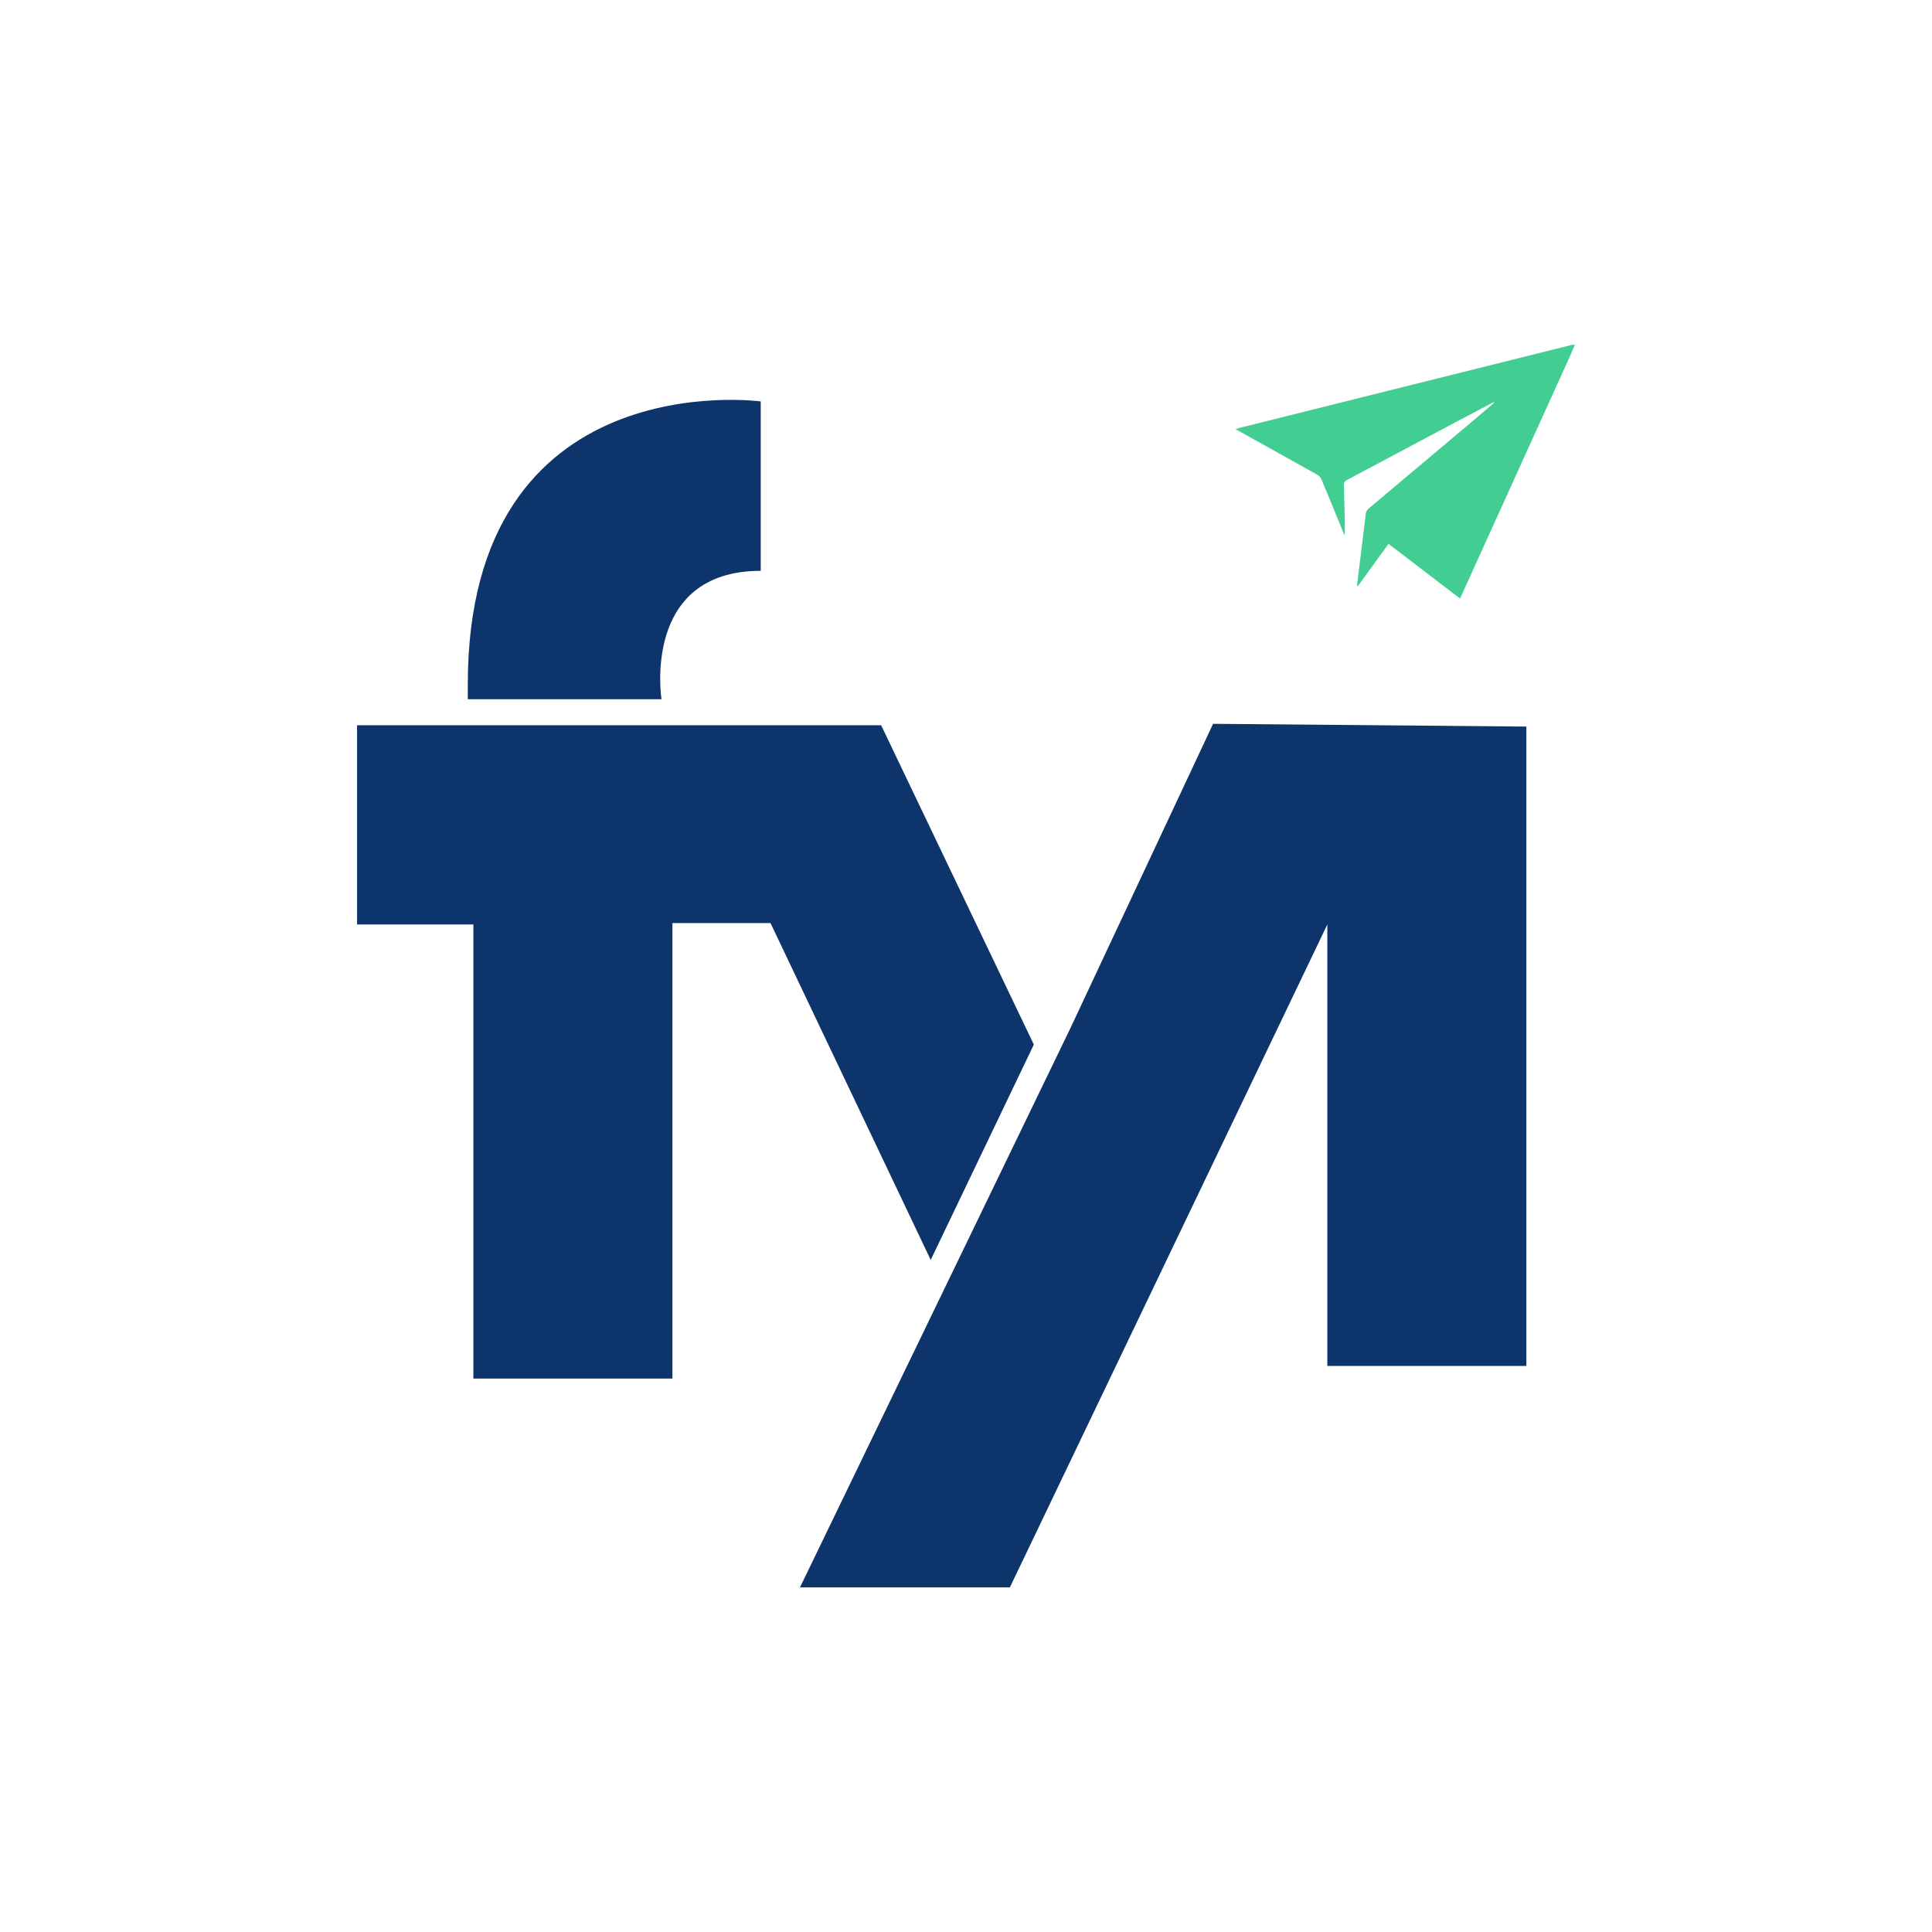
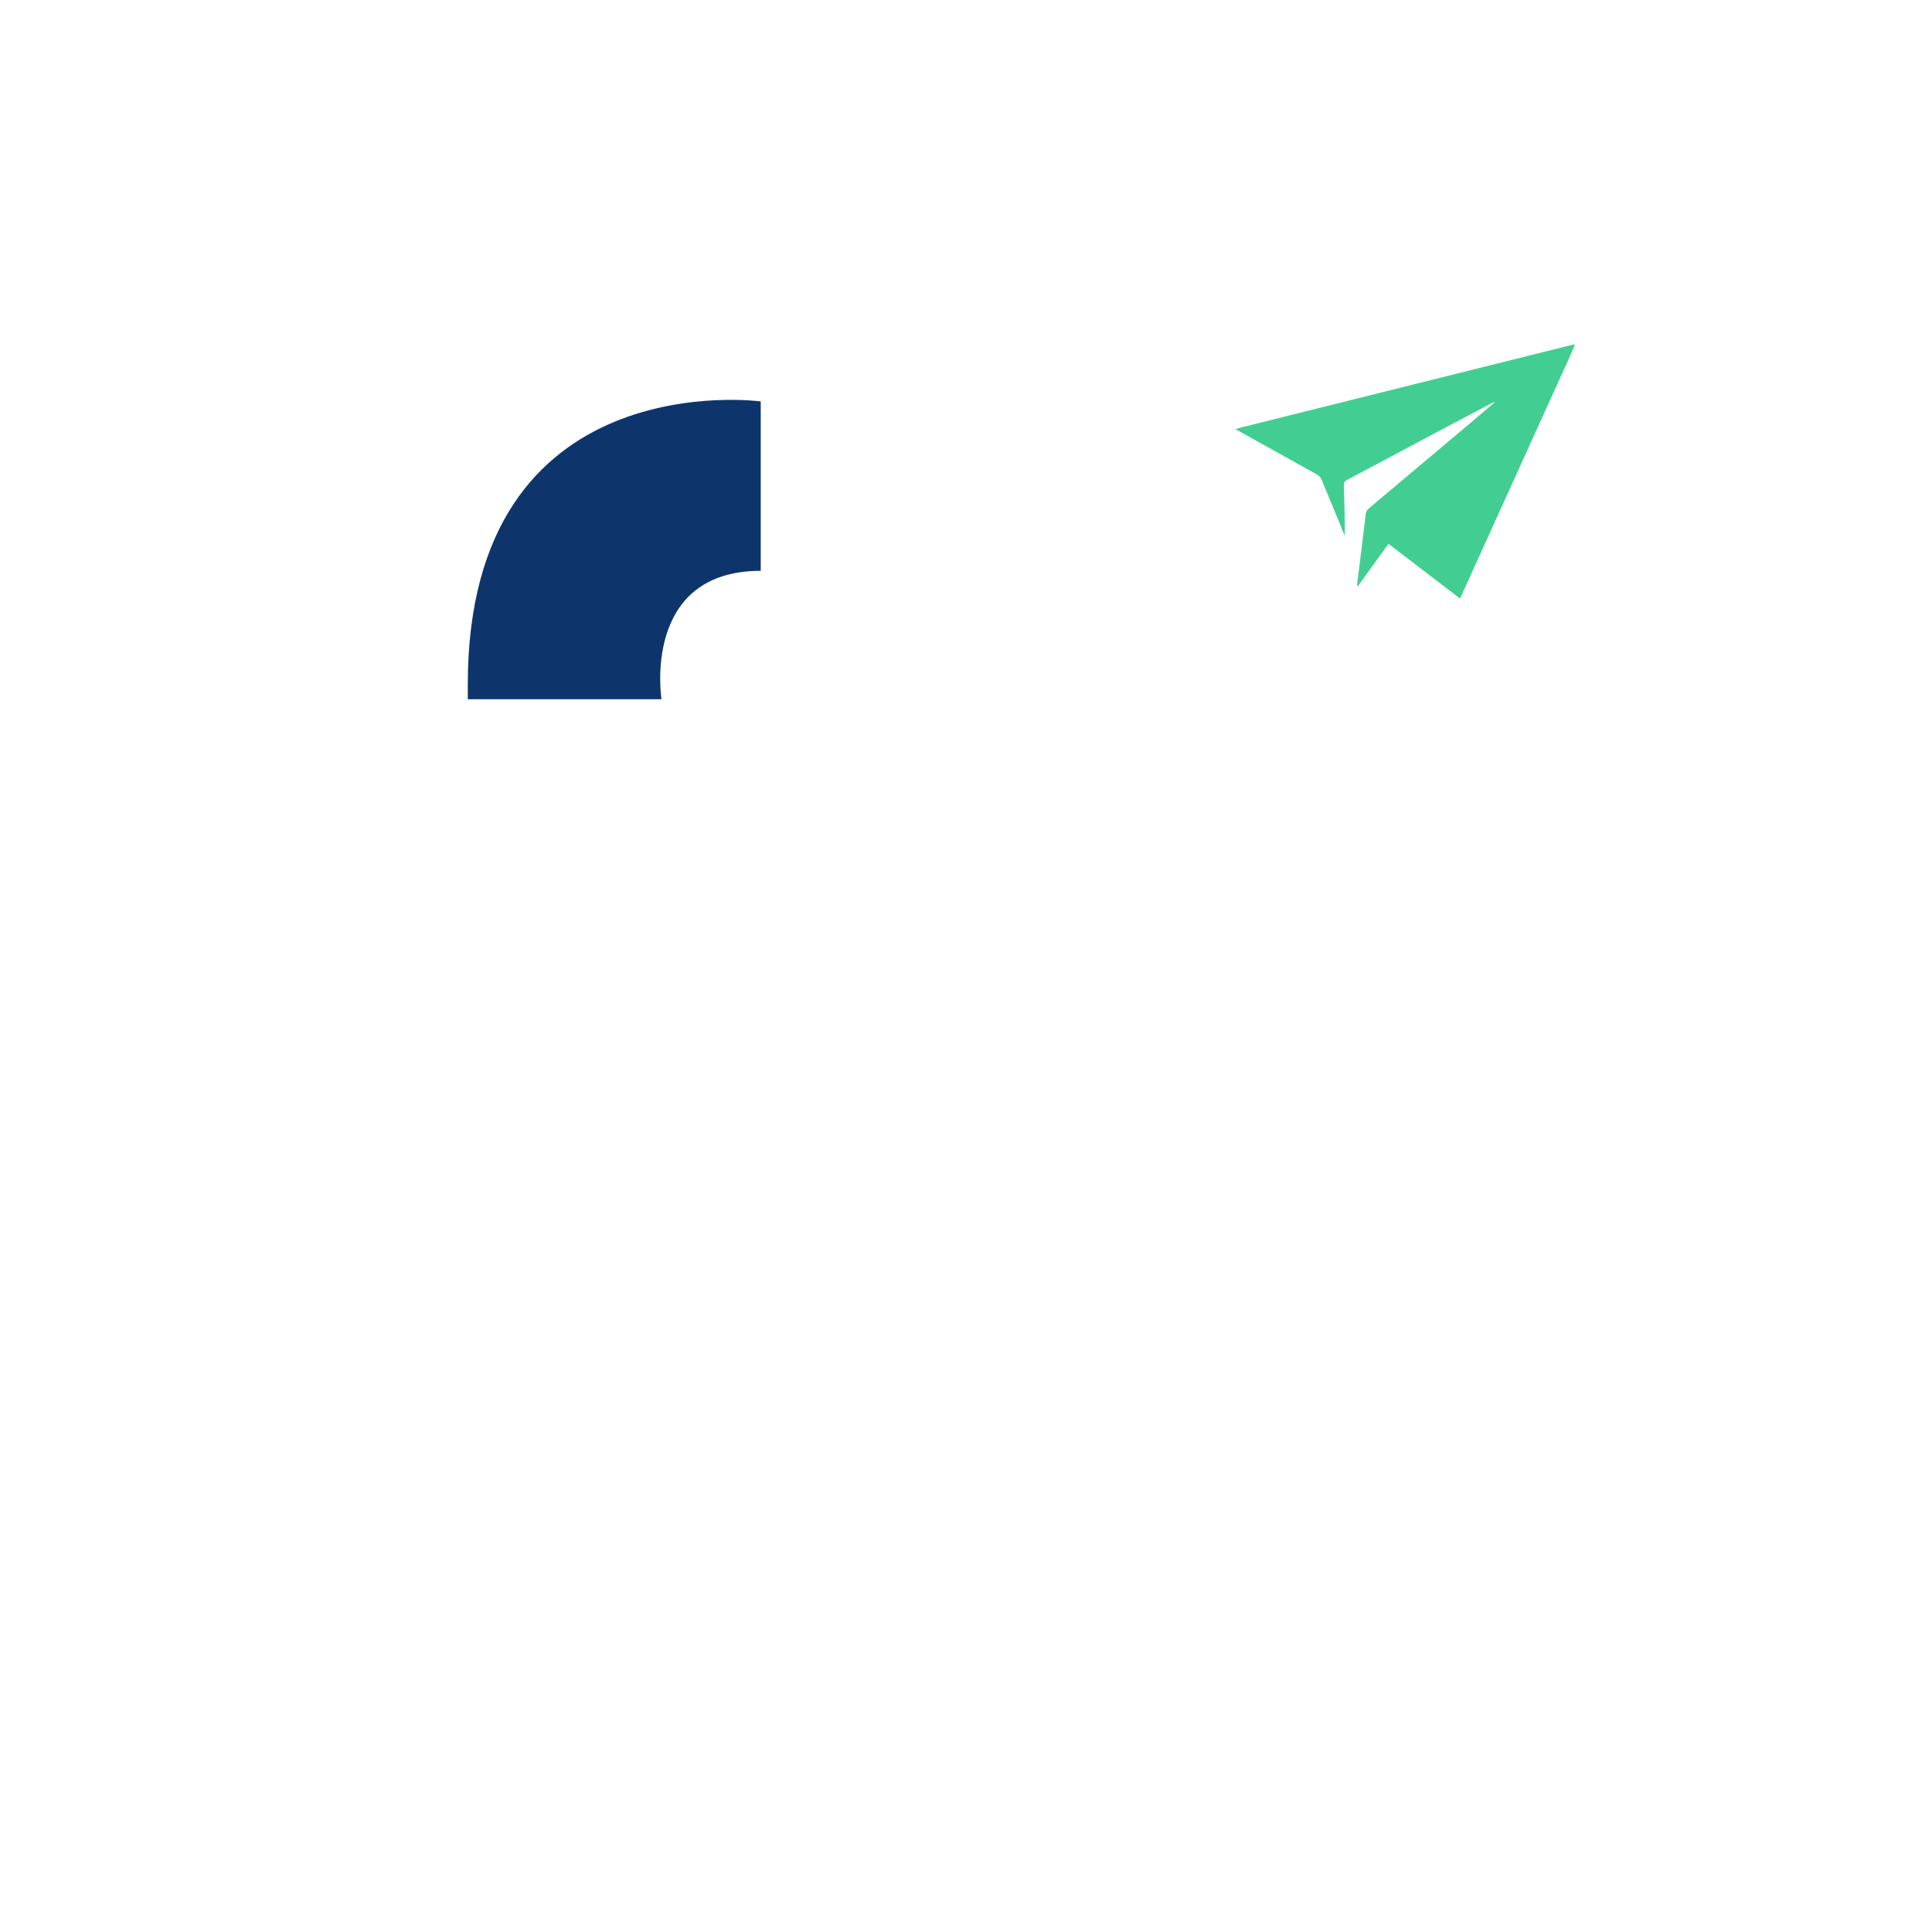
<svg xmlns="http://www.w3.org/2000/svg" width="100%" height="100%" viewBox="0 0 125 125" version="1.1" xml:space="preserve" style="fill-rule:evenodd;clip-rule:evenodd;stroke-linejoin:round;stroke-miterlimit:2;">
  <g>
    <g id="Layer_1-2">
      <g>
        <path d="M30.266,45.241l12.533,0c0,0 -1.311,-8.302 6.42,-8.309l0,-10.961c0,0 -18.953,-2.569 -18.953,18.306" style="fill:#0e356b;fill-rule:nonzero;" />
-         <path d="M66.889,67.583l-6.672,13.935l-10.365,-21.795l-6.347,0l0,29.471l-12.877,0l0,-29.38l-7.526,0l0,-12.891l33.908,0l9.879,20.66Z" style="fill:#0e356b;fill-rule:nonzero;" />
-         <path d="M69.237,66.56l-17.48,36.145l13.581,0l20.54,-42.891l0,28.564l12.877,0l0,-41.369l-20.268,-0.178l-9.25,19.729Z" style="fill:#0e356b;fill-rule:nonzero;" />
        <path d="M101.895,22.295c-0.098,0.234 -0.19,0.469 -0.294,0.699c-2.343,5.17 -4.689,10.34 -7.034,15.508c-0.03,0.065 -0.062,0.129 -0.105,0.219c-1.545,-1.18 -3.074,-2.349 -4.626,-3.534c-0.666,0.919 -1.324,1.828 -1.983,2.737c-0.019,-0.013 -0.037,-0.026 -0.057,-0.039c0.148,-1.202 0.297,-2.404 0.445,-3.606c0.041,-0.333 0.082,-0.665 0.118,-0.998c0.017,-0.158 0.074,-0.277 0.203,-0.386c2.248,-1.885 4.493,-3.775 6.737,-5.666c0.451,-0.379 0.897,-0.764 1.345,-1.146c0.013,-0.02 0.026,-0.04 0.039,-0.06c-0.029,0.006 -0.058,0.011 -0.087,0.017c-0.823,0.433 -1.647,0.865 -2.468,1.302c-2.33,1.24 -4.658,2.484 -6.99,3.72c-0.142,0.075 -0.194,0.155 -0.188,0.317c0.036,1.09 0.06,2.181 0.06,3.282c-0.046,-0.102 -0.093,-0.204 -0.135,-0.306c-0.459,-1.116 -0.913,-2.234 -1.38,-3.346c-0.048,-0.115 -0.154,-0.23 -0.263,-0.291c-1.681,-0.943 -3.366,-1.877 -5.05,-2.814c-0.07,-0.039 -0.138,-0.078 -0.252,-0.143c0.187,-0.051 0.334,-0.094 0.482,-0.131c7.085,-1.768 14.17,-3.539 21.255,-5.307c0.074,-0.019 0.154,-0.017 0.231,-0.025l-0.003,-0.002l0,-0.001Z" style="fill:#42ce92;fill-rule:nonzero;" />
      </g>
    </g>
    <g id="svgviewer-output" />
  </g>
</svg>